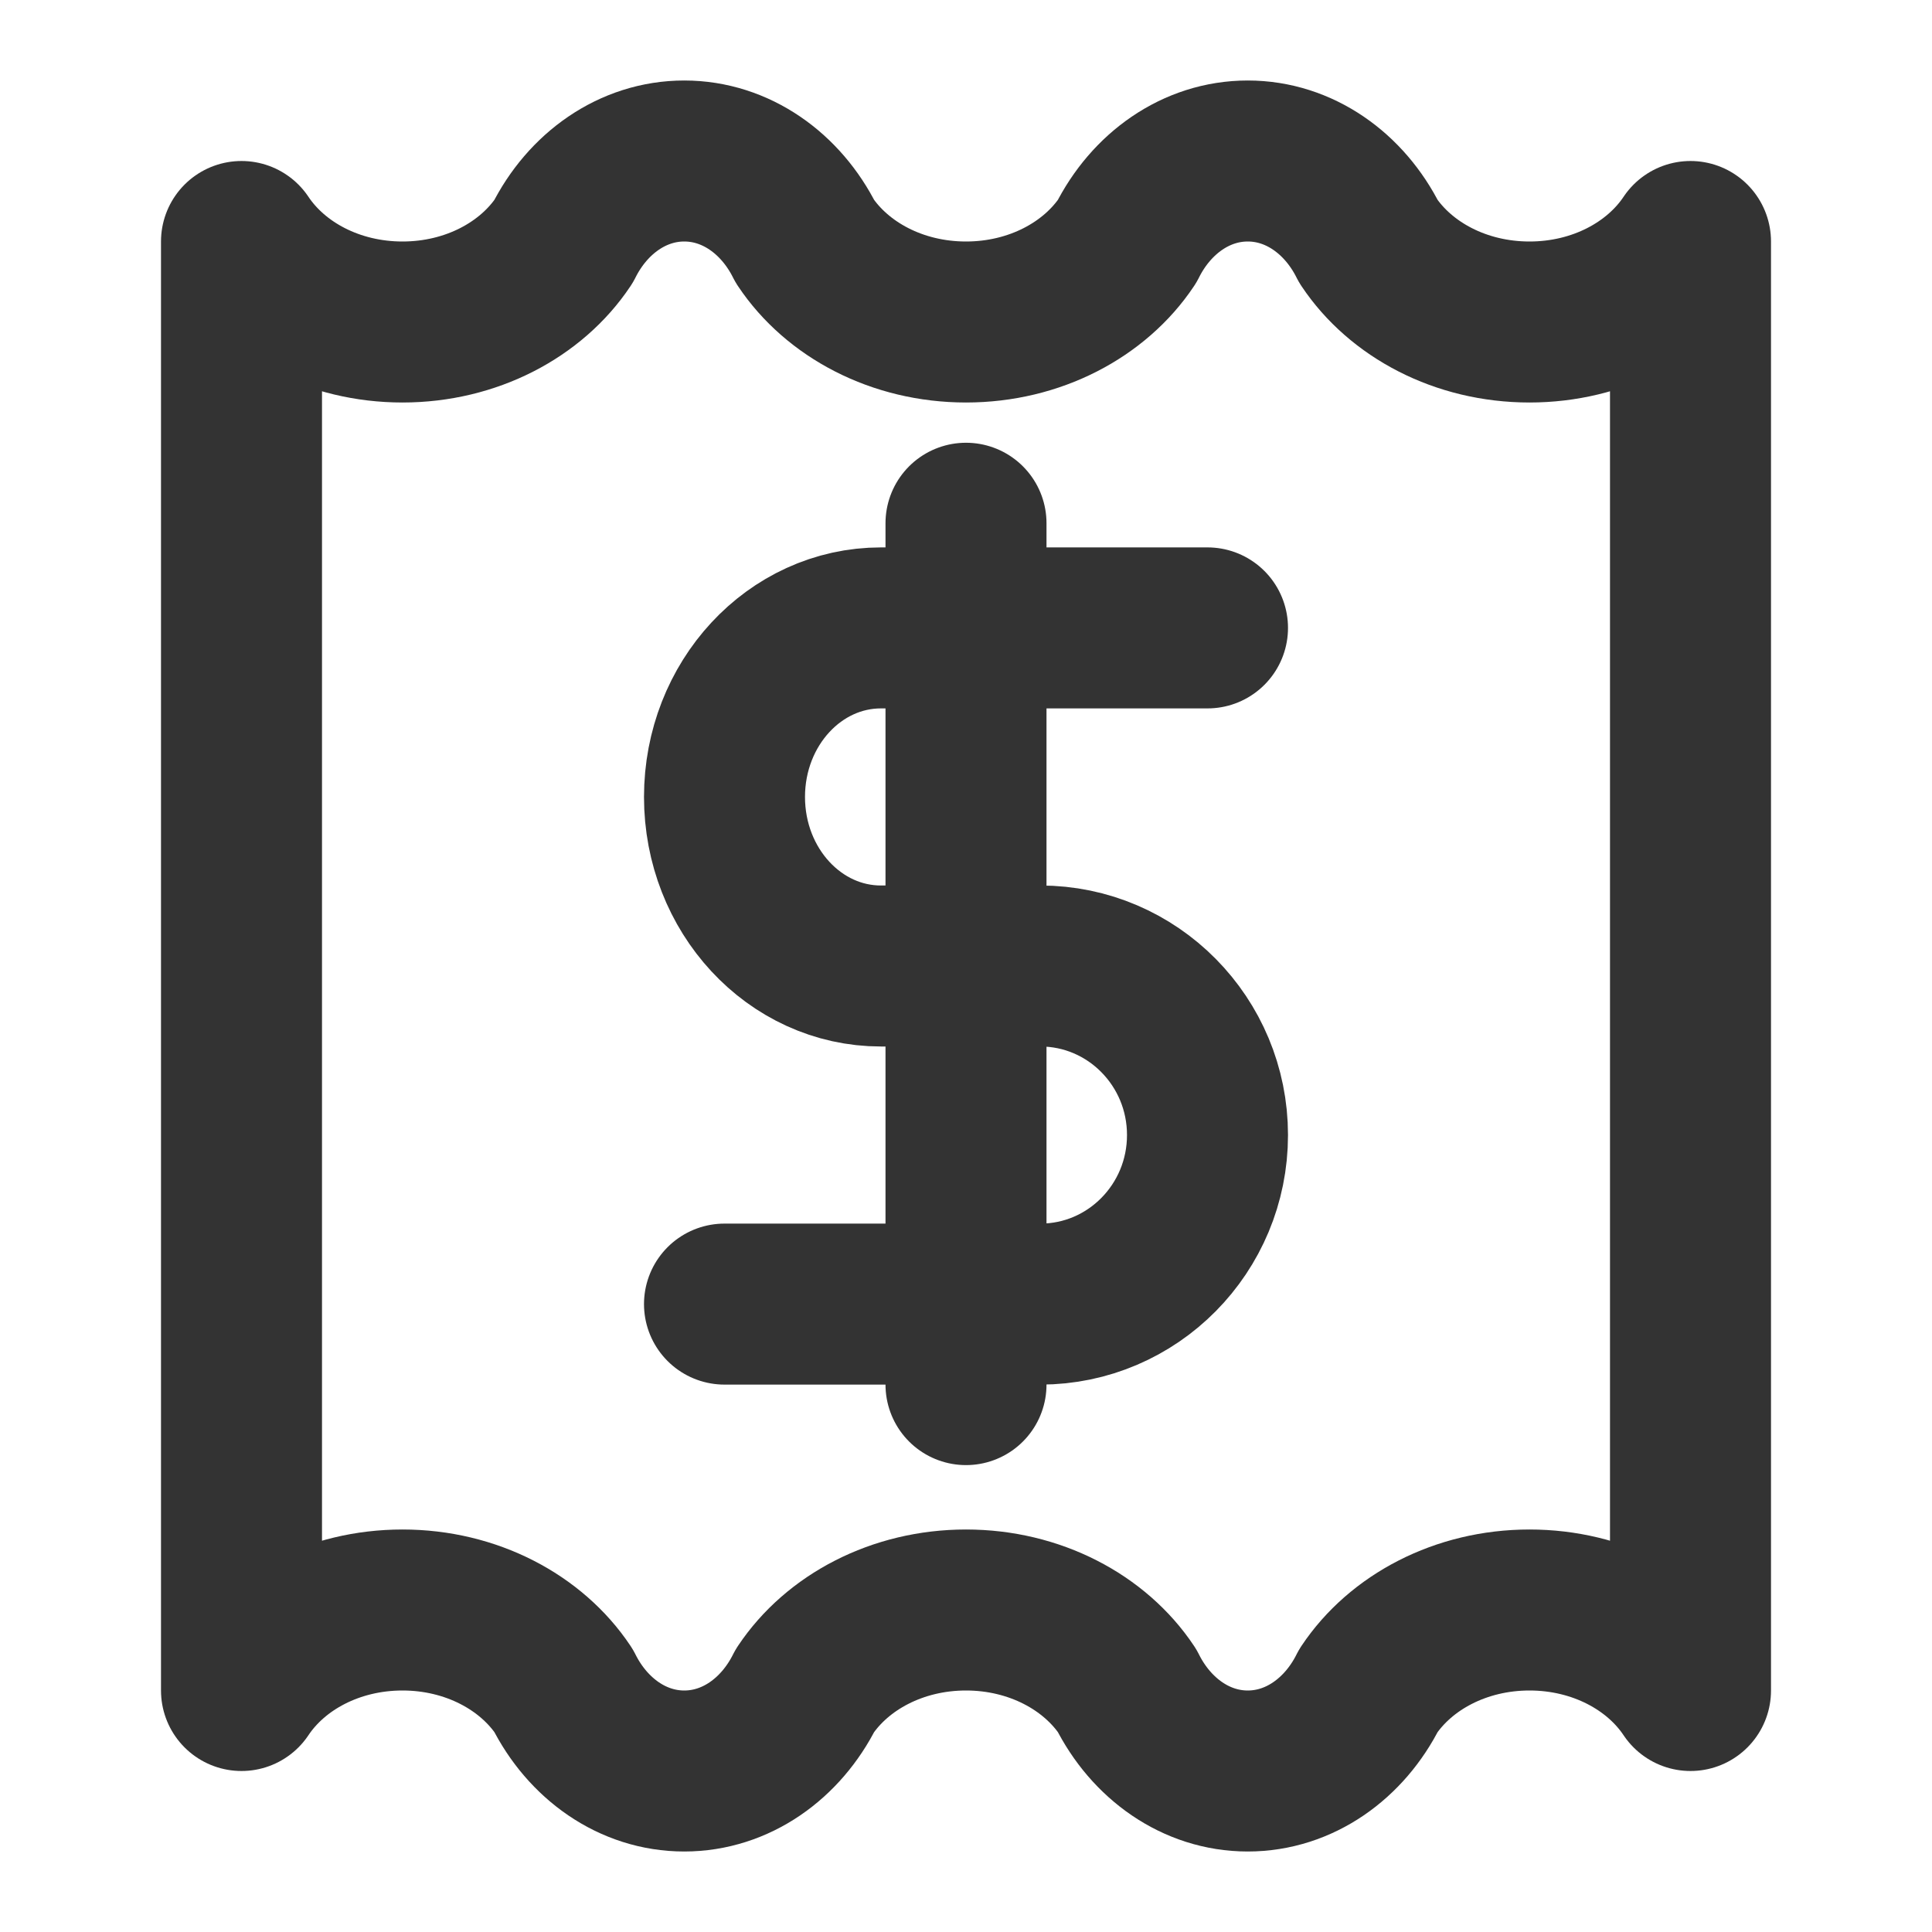
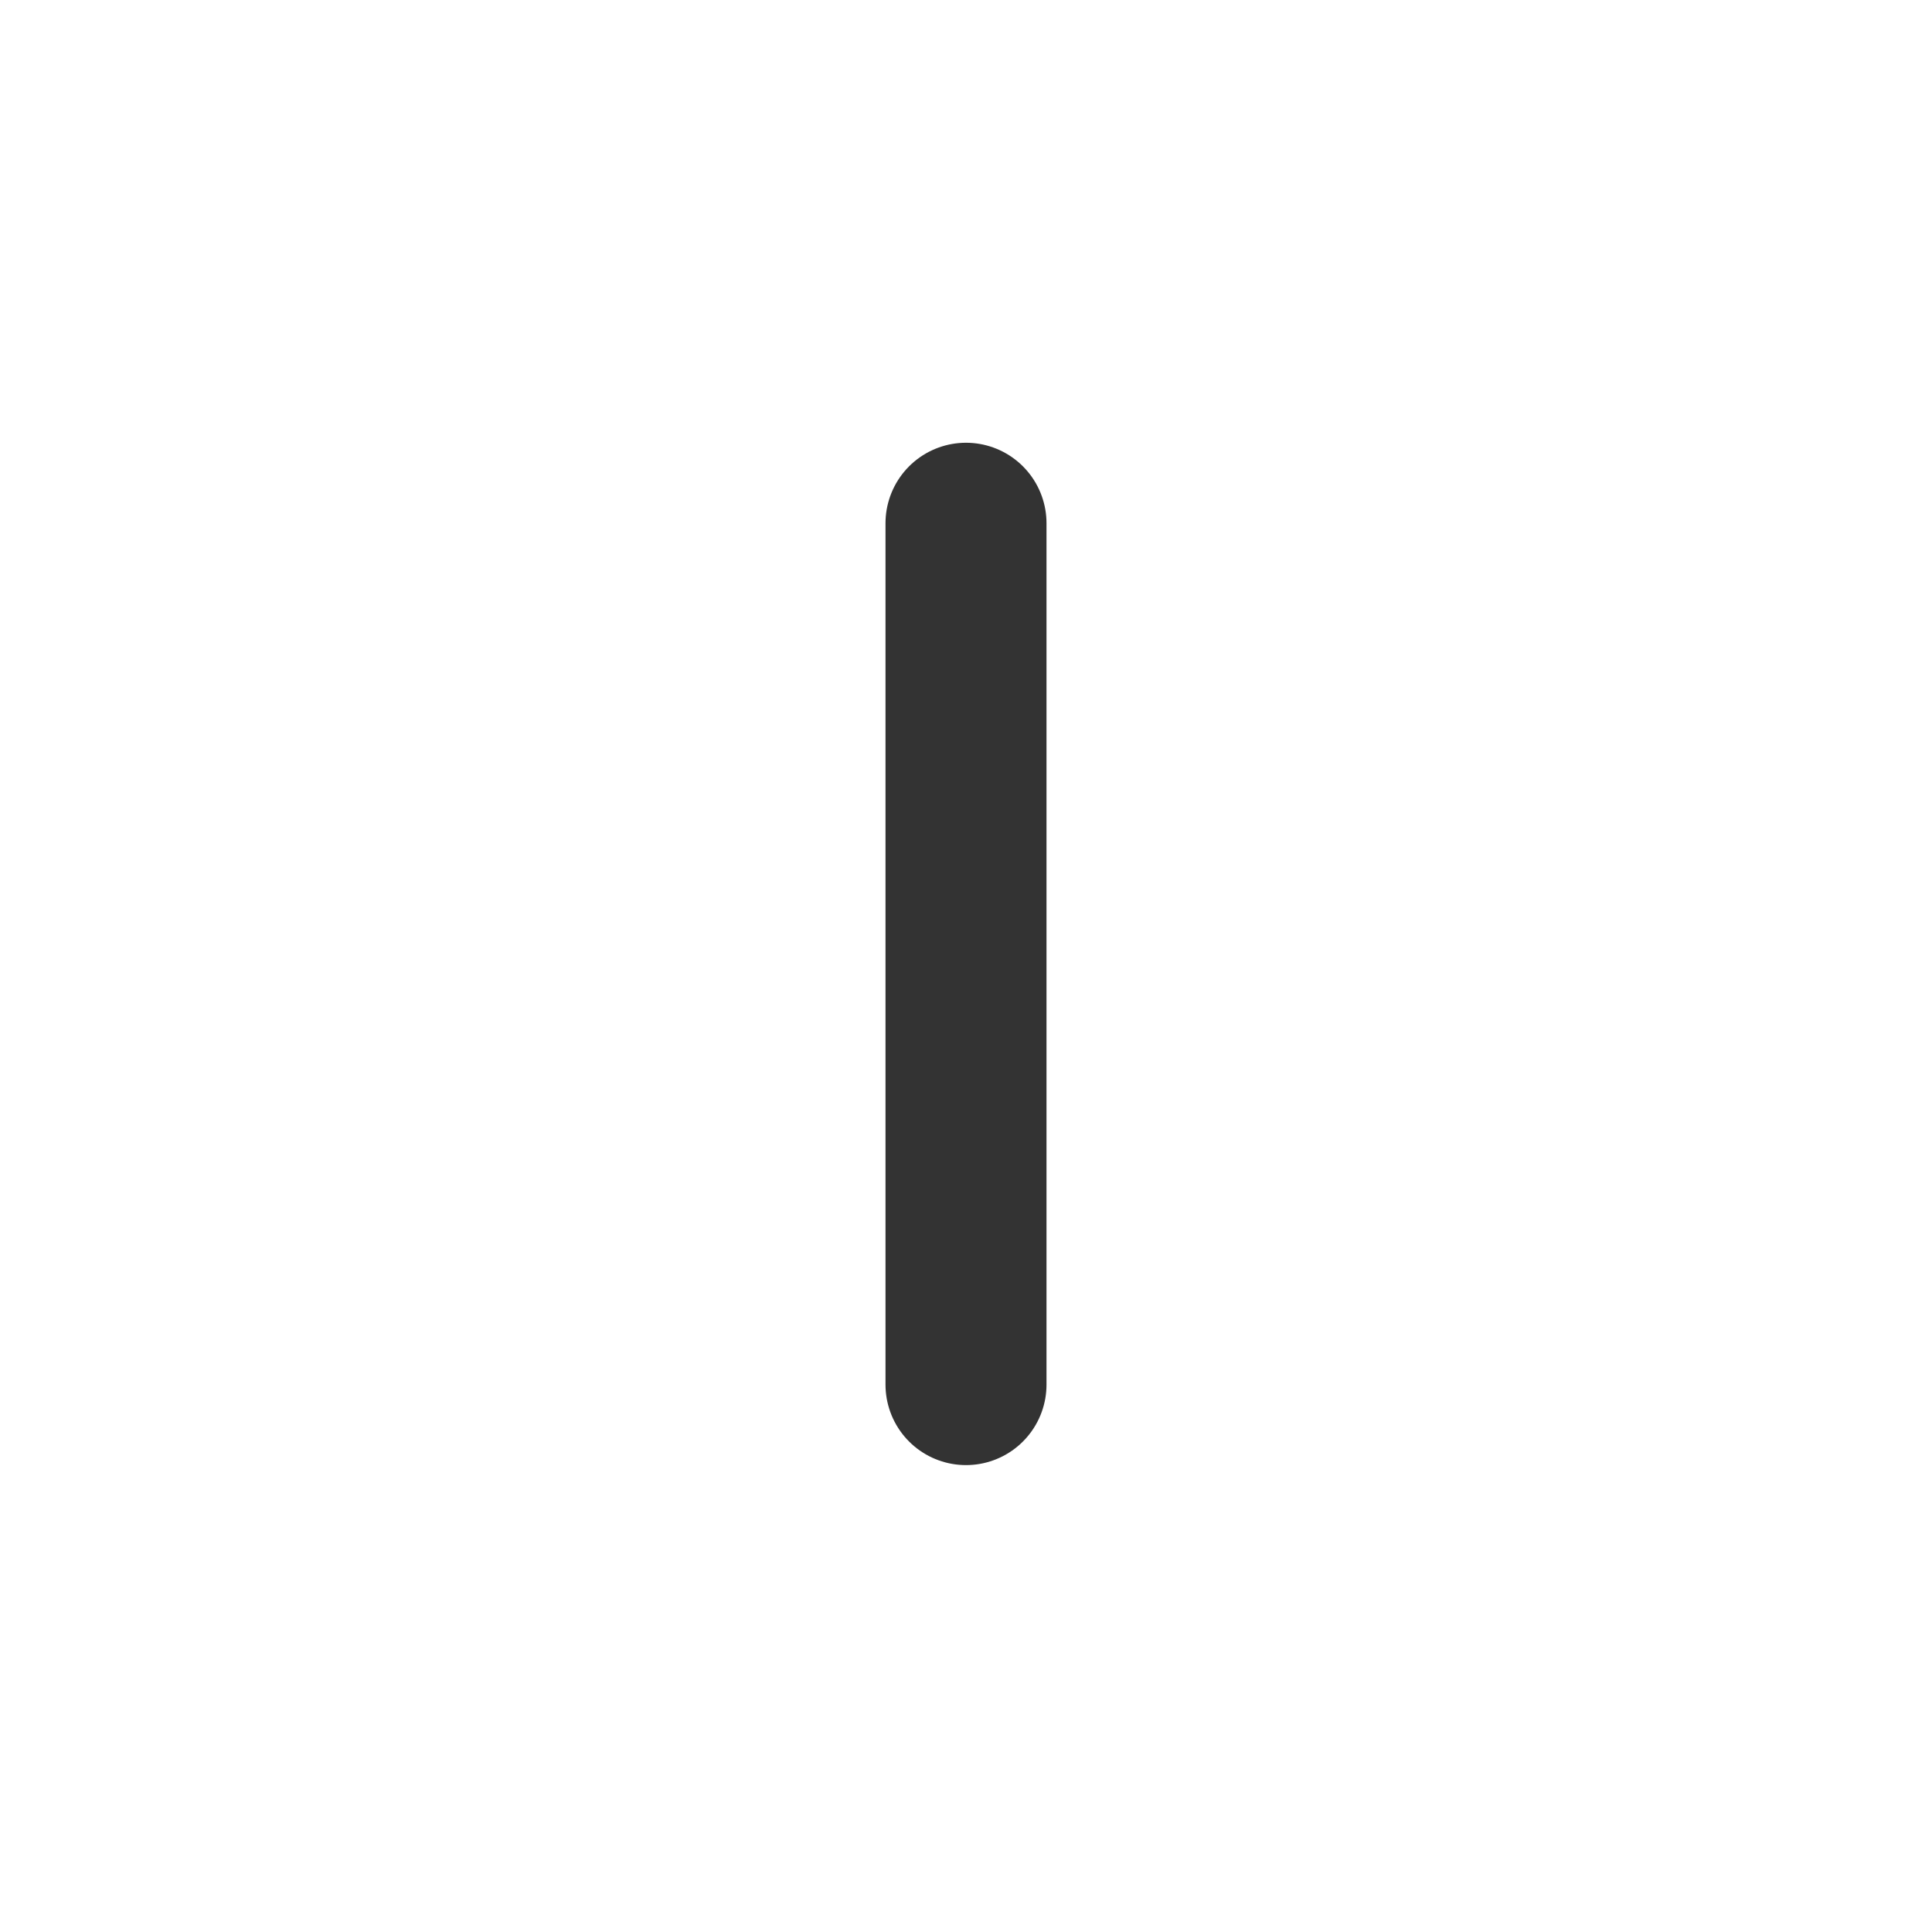
<svg xmlns="http://www.w3.org/2000/svg" width="800px" height="800px" viewBox="0 0 24 24" fill="none">
-   <path d="M3 3C3.399 3.598 4.145 4 5 4C5.855 4 6.601 3.598 7 3C7.299 2.402 7.859 2 8.5 2C9.141 2 9.701 2.402 10 3C10.399 3.598 11.145 4 12 4C12.855 4 13.601 3.598 14 3C14.299 2.402 14.859 2 15.5 2C16.141 2 16.701 2.402 17 3C17.399 3.598 18.145 4 19 4C19.855 4 20.601 3.598 21 3V21C20.601 20.402 19.855 20 19 20C18.145 20 17.399 20.402 17 21C16.701 21.598 16.141 22 15.5 22C14.859 22 14.299 21.598 14 21C13.601 20.402 12.855 20 12 20C11.145 20 10.399 20.402 10 21C9.701 21.598 9.141 22 8.5 22C7.859 22 7.299 21.598 7 21C6.601 20.402 5.855 20 5 20C4.145 20 3.399 20.402 3 21V3Z" stroke="#333333" stroke-width="2" stroke-linecap="round" stroke-linejoin="round" />
  <path d="M12 6.5L12 17.2" stroke="#333333" stroke-width="2" stroke-linecap="round" stroke-linejoin="round" />
-   <path d="M15 7.8H10.944C9.87 7.8 9 8.74 9 9.9C9 11.06 9.87 12 10.944 12H12.923C14.07 12 15 12.94 15 14.1C15 15.26 14.07 16.2 12.923 16.2H9" stroke="#333333" stroke-width="2" stroke-linecap="round" stroke-linejoin="round" />
</svg>